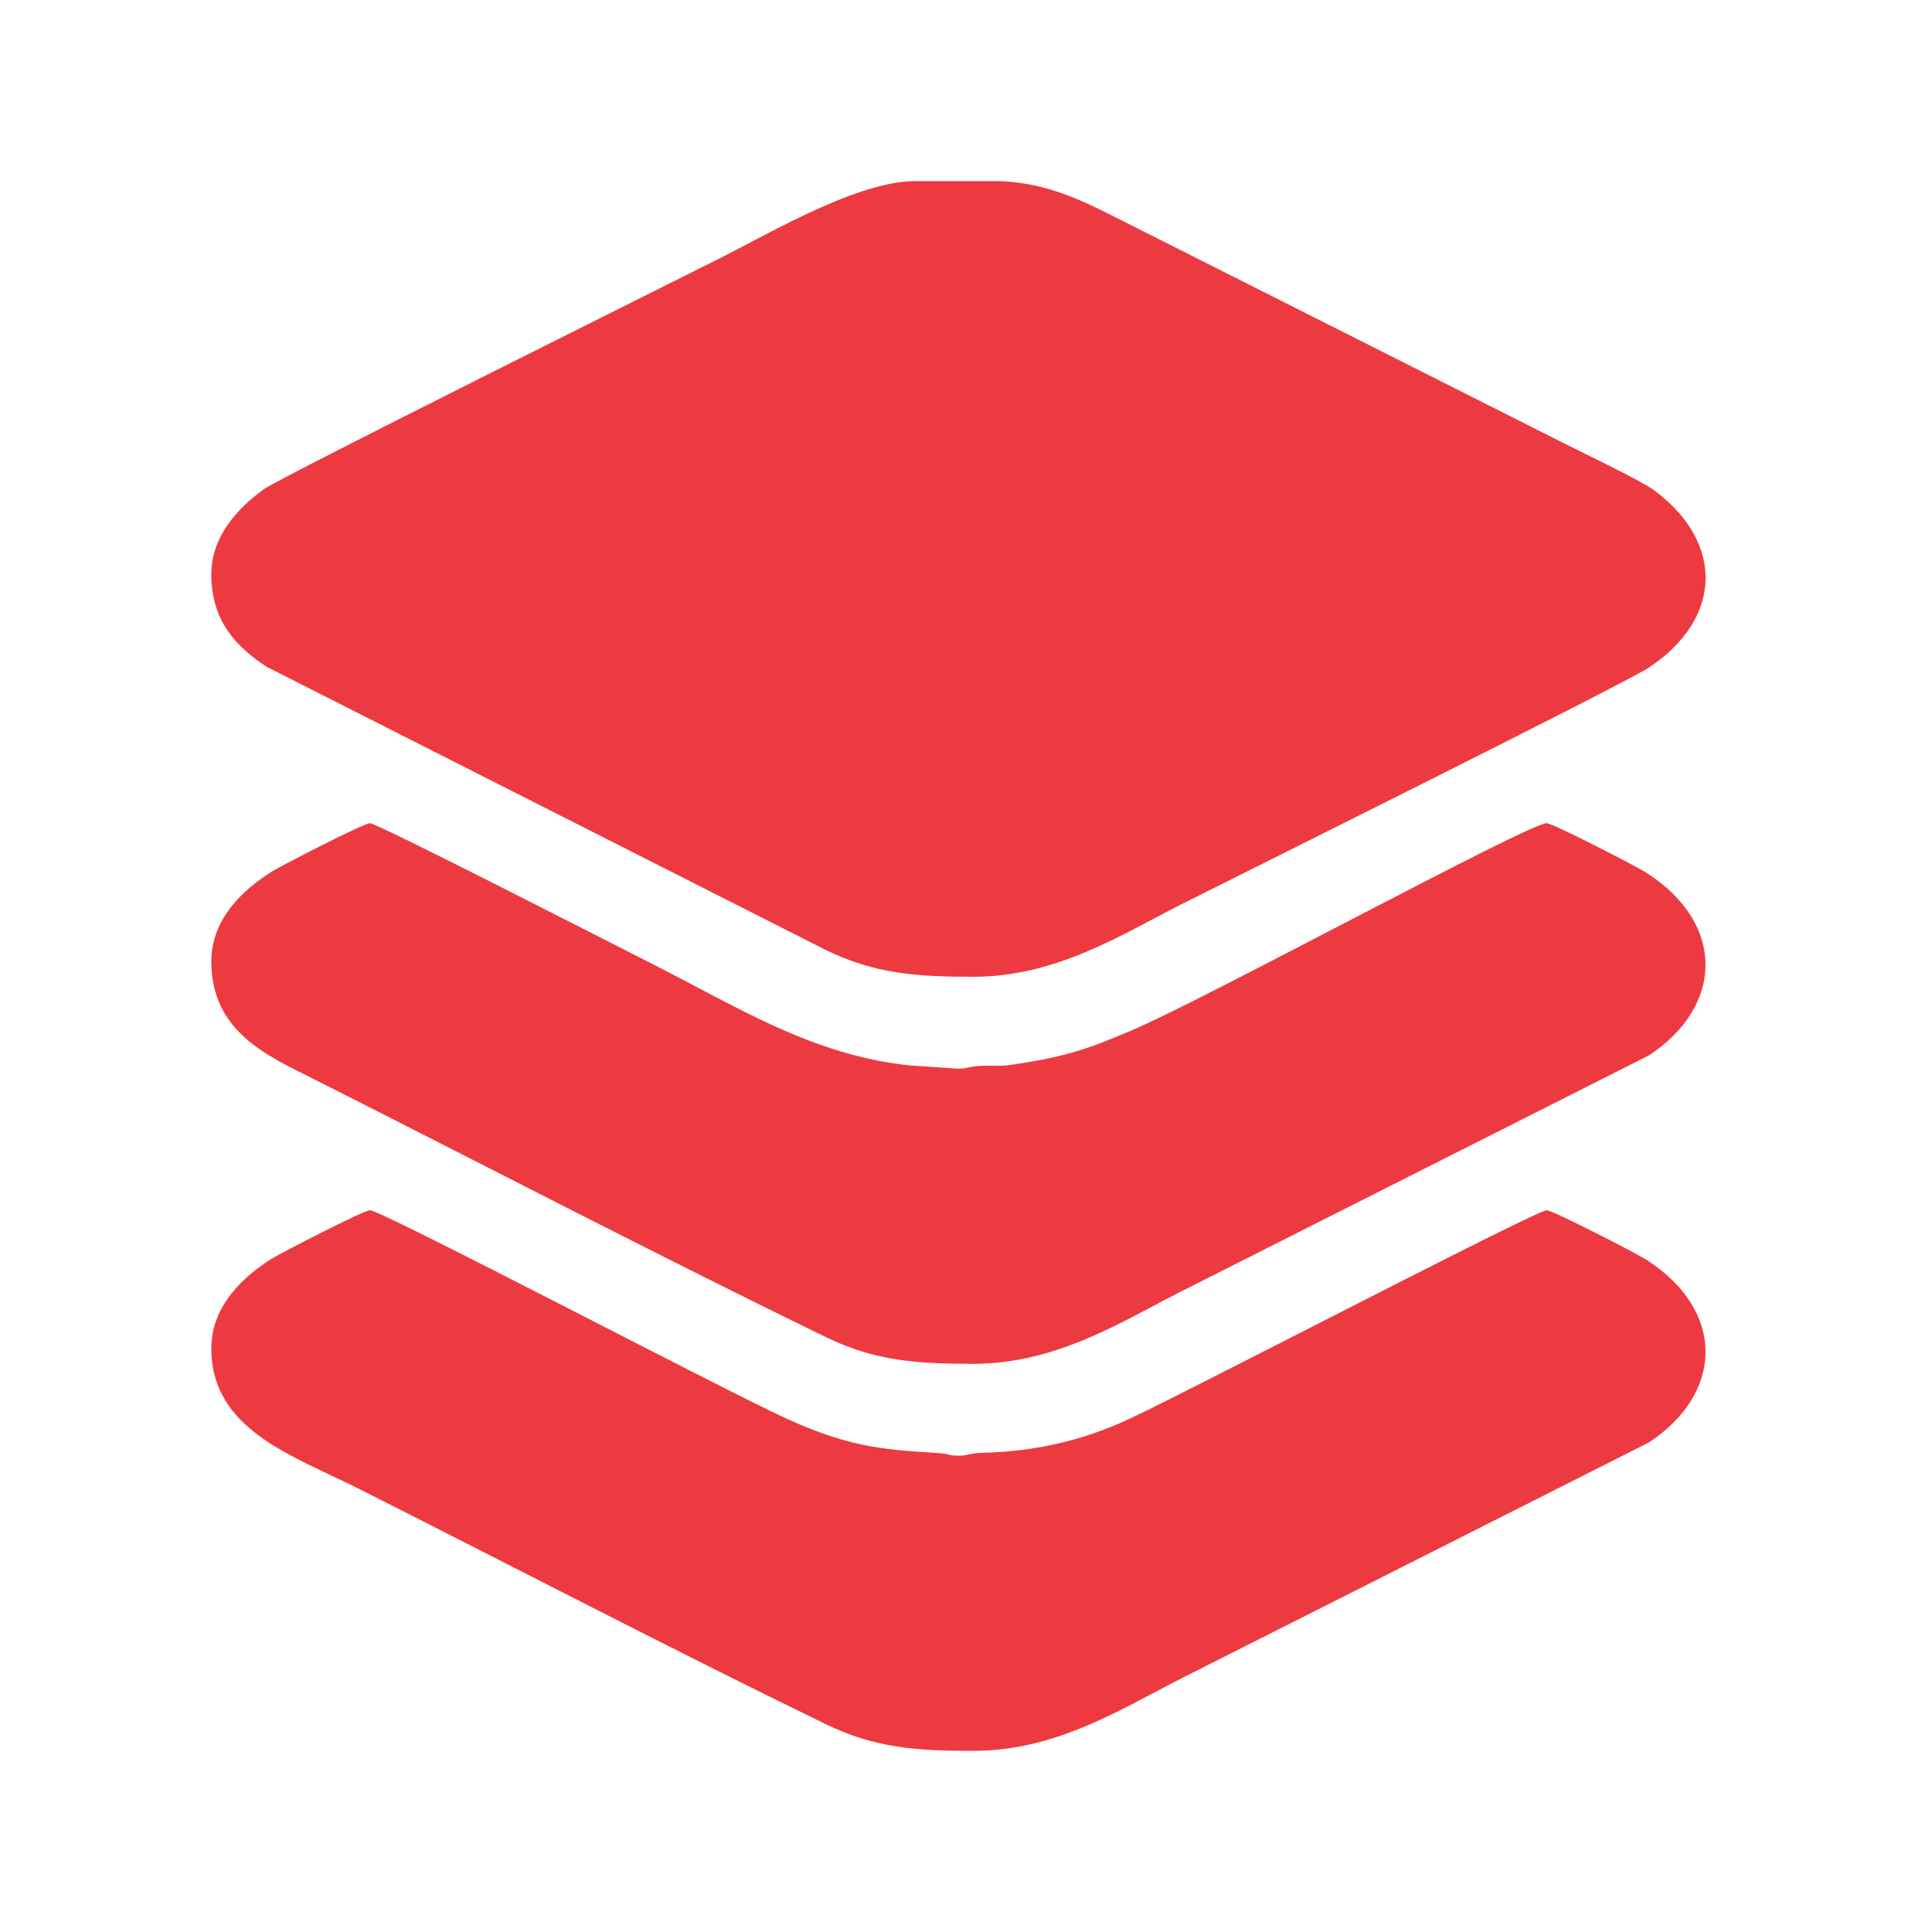
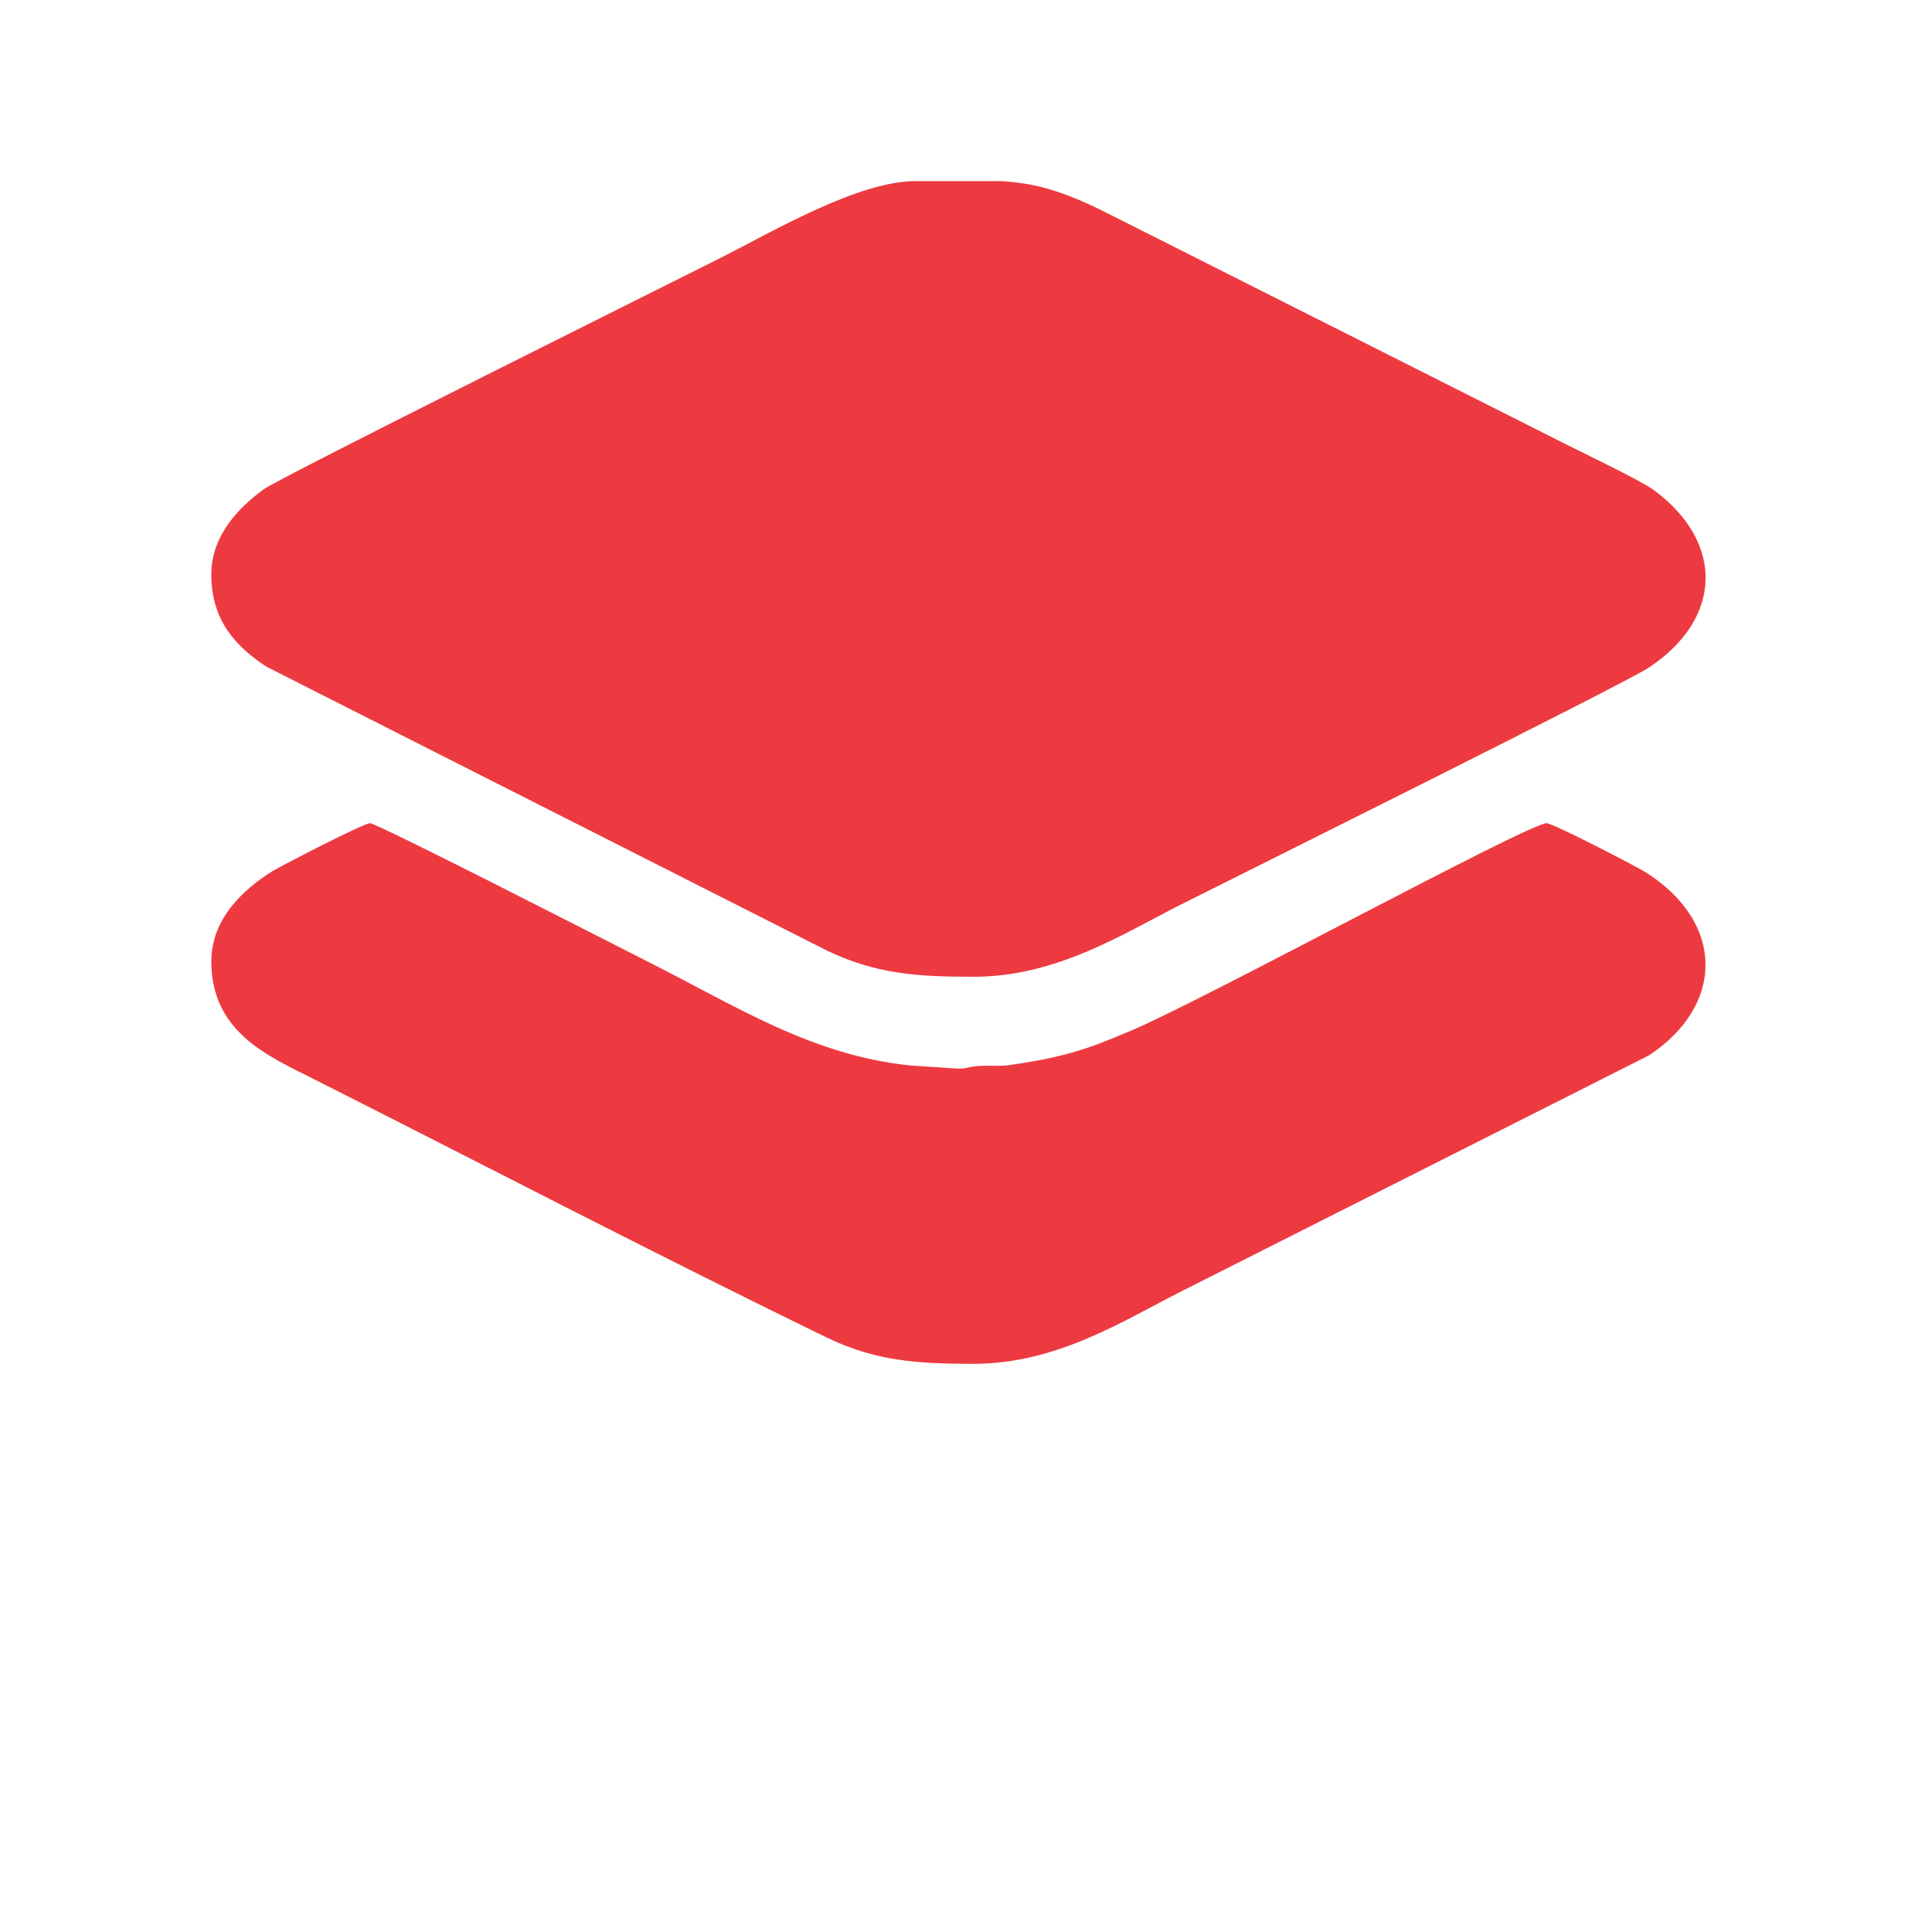
<svg xmlns="http://www.w3.org/2000/svg" width="128" height="128" viewBox="0 0 128 128" fill="none">
  <path fill-rule="evenodd" clip-rule="evenodd" d="M14 38.053C14 41.102 15.601 42.808 17.634 44.161L54.734 62.951C57.983 64.529 60.769 64.714 64.495 64.714C70.036 64.714 74.44 61.841 78.298 59.897C82.011 58.029 107.635 45.289 109.218 44.244C114.103 41.023 114.282 35.973 109.603 32.492C108.715 31.835 104.892 30.015 103.615 29.367L73.317 14.102C70.308 12.586 68.466 12.123 66.31 12H60.66C56.851 12 51.279 15.301 47.732 17.09C45.178 18.377 18.566 31.623 17.486 32.408C15.911 33.549 14 35.422 14 38.053Z" fill="#ED3A40" />
  <path fill-rule="evenodd" clip-rule="evenodd" d="M14 63.696C14 68.359 17.739 69.954 20.665 71.43C31.73 77.005 43.743 83.262 54.734 88.594C57.983 90.177 60.769 90.357 64.495 90.357C70.041 90.357 74.436 87.488 78.298 85.54L109.253 69.918C114.142 66.693 114.391 61.259 109.1 57.831C108.474 57.43 102.881 54.539 102.47 54.539C101.267 54.539 79.601 66.331 74.913 68.292C73.111 69.046 71.882 69.57 69.791 70.051C69.074 70.218 67.6 70.469 66.87 70.566C66.24 70.65 65.724 70.593 65.099 70.61C64.194 70.637 64.159 70.8 63.485 70.8L60.284 70.588C53.767 69.91 48.751 66.649 43.017 63.762C41.084 62.788 25.003 54.539 24.505 54.539C24.111 54.539 18.627 57.355 17.997 57.751C16.187 58.893 14 60.827 14 63.696Z" fill="#ED3A40" />
-   <path fill-rule="evenodd" clip-rule="evenodd" d="M14 89.339C14 94.728 19.384 96.43 23.766 98.633C33.816 103.696 44.741 109.39 54.734 114.242C57.983 115.819 60.769 116 64.495 116C70.041 116 74.436 113.131 78.298 111.183L109.253 95.561C114.142 92.336 114.391 86.902 109.1 83.474C108.474 83.073 102.881 80.182 102.47 80.182C101.783 80.182 78.945 92.071 74.935 93.953C71.751 95.447 68.611 96.161 65.099 96.253C64.194 96.28 64.159 96.443 63.485 96.443C62.785 96.443 62.934 96.306 62.072 96.262C58.237 96.05 56.02 95.755 52.18 94.019C48.121 92.186 25.301 80.182 24.505 80.182C24.111 80.182 18.627 83.002 17.997 83.394C16.187 84.54 14 86.475 14 89.339Z" fill="#ED3A40" />
</svg>